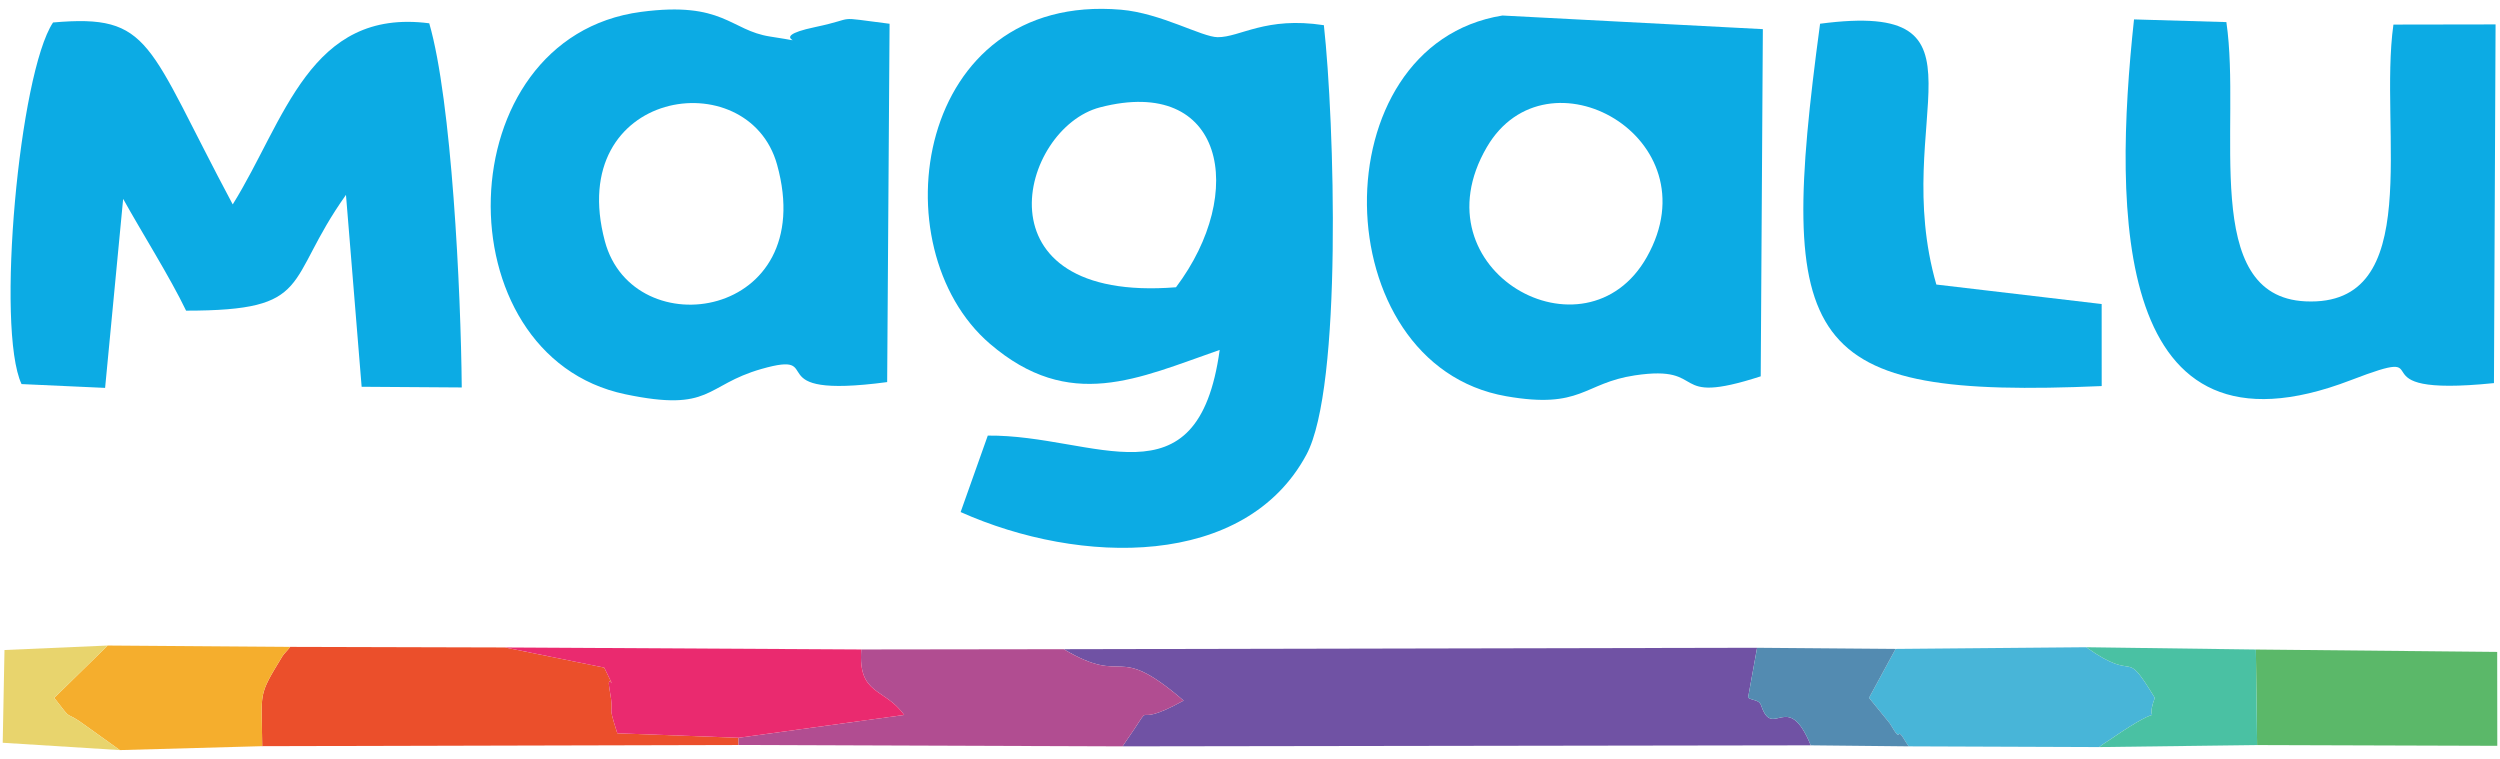
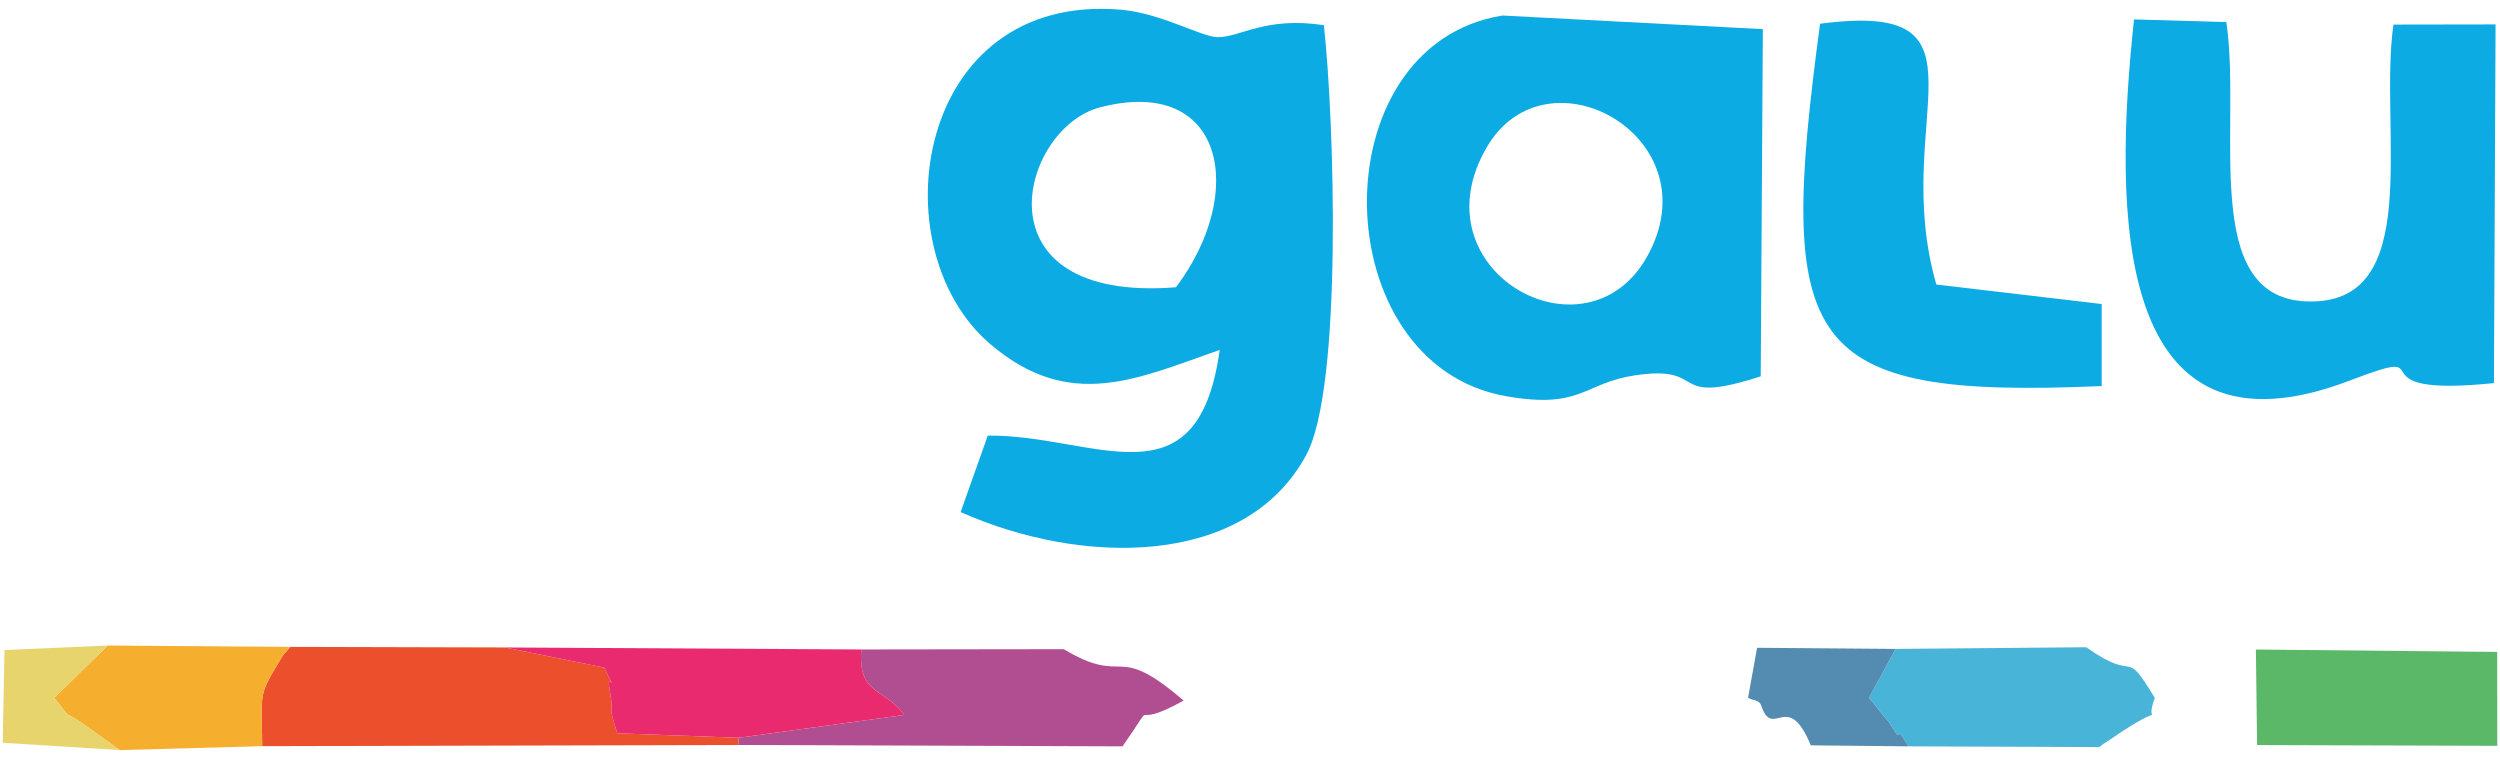
<svg xmlns="http://www.w3.org/2000/svg" xml:space="preserve" width="56mm" height="17mm" version="1.1" style="shape-rendering:geometricPrecision; text-rendering:geometricPrecision; image-rendering:optimizeQuality; fill-rule:evenodd; clip-rule:evenodd" viewBox="0 0 5600 1700">
  <defs>
    <style type="text/css">
   
    .fil0 {fill:#0CABE4}
    .fil4 {fill:#48B5D8}
    .fil8 {fill:#4AC1A3}
    .fil9 {fill:#538BB1}
    .fil6 {fill:#5BB869}
    .fil1 {fill:#7052A4}
    .fil3 {fill:#B14D91}
    .fil10 {fill:#E8D46D}
    .fil5 {fill:#EA2A6F}
    .fil2 {fill:#EB4F2B}
    .fil7 {fill:#F5AE2D}
   
  </style>
  </defs>
  <g id="Camada_x0020_1">
    <g id="_710070864">
      <path class="fil0" d="M2634.23 643.47c-452.99,35.91 -349.8,-356.47 -169.9,-403.07 278.51,-72.14 329.81,190.81 169.9,403.07zm97.89 140.34c-49.13,356.13 -279.71,189.65 -519.49,191.93l-60.81 171.26c268.65,119.99 637.21,126.56 774.42,-128.33 81.27,-150.97 62.91,-747.48 39.24,-962.24 -130.5,-20.08 -187.53,27.14 -237.86,26.86 -35.4,-0.2 -127.35,-53.92 -216.52,-61.55 -461.65,-39.54 -544.57,533.16 -293.68,748.32 178.93,153.44 331.54,77.35 514.7,13.75z" />
-       <path class="fil0" d="M48.26 860.35l187.18 8.51 40.43 -423.39c42.14,76.01 105.02,175.49 140.97,250.4 288.18,-0.08 218.57,-63.14 358.15,-259.37l35.08 429.86 224.26 1.53c-1.94,-217.07 -22.61,-642.64 -72.81,-815.71 -268.05,-34.8 -323.13,217.87 -440.22,405.68 -193.52,-362.17 -180.53,-426.94 -402.48,-407.51 -75.71,113.55 -128.36,686.41 -70.56,810z" />
-       <path class="fil0" d="M1354.85 540.11c-90.68,-340.79 321.47,-403.1 385.83,-171.23 96.15,346.47 -322.48,409.27 -385.83,171.23zm632.4 315.79l5.4 -802.67c-130.7,-16.37 -66.31,-13.71 -166.82,7.44 -124.49,26.19 15.33,38.87 -100.55,21.23 -89.86,-13.68 -104.26,-79.71 -289.31,-55.28 -437.18,57.7 -448.49,769.91 -35.41,856.51 194.77,40.84 177.39,-20.17 305.07,-56.64 153.93,-43.98 -17.72,69.22 281.62,29.41z" />
      <path class="fil0" d="M3689.14 575.38c-136.9,243.55 -520.21,31.13 -358.72,-245.65 134.55,-230.59 508.87,-21.46 358.72,245.65zm254.86 267.6l4.79 -777.7 -583.36 -30.52c-411.84,66.63 -400.27,781.38 8.51,852.8 169.44,29.61 172.75,-29.49 288.11,-46.75 168.96,-25.28 69.2,70.96 281.95,2.17z" />
      <path class="fil0" d="M5586.46 858.16l3.61 -803.47 -228.8 0.38c-33.36,237.82 73.03,632.5 -196.9,619.98 -237.35,-11 -143.05,-392.46 -177.31,-625.55l-206.86 -6.01c-46.27,431.1 -47.58,1012.98 485.61,808.09 219.4,-84.31 -11.29,40.37 320.65,6.58z" />
-       <path class="fil1" d="M2514.43 1671.84l1541.64 -2.29c-51.99,-127.08 -84.54,-10.44 -111.06,-89.23 -4.54,-13.47 -18.87,-10.56 -29.36,-17.51l20.26 -111.79 -1553.19 3.15c143.62,85.64 111.35,-19.79 268.61,115.15 -135.22,74.79 -48.94,-23.24 -136.9,102.52z" />
      <path class="fil0" d="M4707.8 864.8l-0.08 -183.77 -370.31 -43.65c-106.65,-370.48 146.95,-637.83 -260.43,-584.22 -97.79,725.44 -42.05,840.72 630.82,811.64z" />
      <path class="fil2" d="M587.38 1671.42l1066.93 -2.65 0 -16.15 -271.55 -10.03c-25.38,-80.31 -4.39,-26.15 -17.36,-98.49 -8.8,-49.09 23.94,26.18 -12,-48.65l-222.23 -45.14 -481.09 -1.29c-5.36,7.13 -14.21,15.58 -17.21,20.5 -56.37,92.59 -46.41,77.15 -45.49,201.9z" />
      <path class="fil3" d="M1654.31 1652.62l0 16.15 860.12 3.07c87.96,-125.76 1.68,-27.73 136.9,-102.52 -157.26,-134.94 -124.99,-29.51 -268.61,-115.15l-453.4 0.62c-7.7,103.57 51.76,84.83 96.06,146.7l-371.07 51.13z" />
      <path class="fil4" d="M4275.7 1671.83l426.47 1.62c7.56,-6.3 18.98,-13.04 24.34,-16.74 143.93,-99.37 72.01,-16.43 100.23,-93.55 -72.8,-119.91 -34.7,-28.69 -153.56,-113.36l-427.04 3.76 -59.54 109.6c20.86,25.62 25.02,30.93 46.12,56.7 4.2,5.13 17.17,31.77 20.49,25.04 3.61,-7.3 14.88,18.05 22.49,26.93z" />
      <path class="fil5" d="M1654.31 1652.62l371.07 -51.13c-44.3,-61.87 -103.76,-43.13 -96.06,-146.7l-798.15 -4.48 222.23 45.14c35.94,74.83 3.2,-0.44 12,48.65 12.97,72.34 -8.02,18.18 17.36,98.49l271.55 10.03z" />
      <polygon class="fil6" points="5055.9,1668.95 5593.93,1670.64 5593.7,1460.29 5053.18,1454.94 " />
      <path class="fil7" d="M268.39 1680.21l318.99 -8.79c-0.92,-124.75 -10.88,-109.31 45.49,-201.9 3,-4.92 11.85,-13.37 17.21,-20.5l-408.87 -3.03 -119.75 117.17c47.18,61.16 15.65,21.31 73.38,64.41l73.55 52.64z" />
-       <path class="fil8" d="M4702.17 1673.45l353.73 -4.5 -2.72 -214.01 -380 -5.14c118.86,84.67 80.76,-6.55 153.56,113.36 -28.22,77.12 43.7,-5.82 -100.23,93.55 -5.36,3.7 -16.78,10.44 -24.34,16.74z" />
      <path class="fil9" d="M4056.07 1669.55l219.63 2.28c-7.61,-8.88 -18.88,-34.23 -22.49,-26.93 -3.32,6.73 -16.29,-19.91 -20.49,-25.04 -21.1,-25.77 -25.26,-31.08 -46.12,-56.7l59.54 -109.6 -310.23 -2.54 -20.26 111.79c10.49,6.95 24.82,4.04 29.36,17.51 26.52,78.79 59.07,-37.85 111.06,89.23z" />
      <path class="fil10" d="M268.39 1680.21l-73.55 -52.64c-57.73,-43.1 -26.2,-3.25 -73.38,-64.41l119.75 -117.17 -231.16 10.02 -3.97 207.79 262.31 16.41z" />
    </g>
  </g>
</svg>